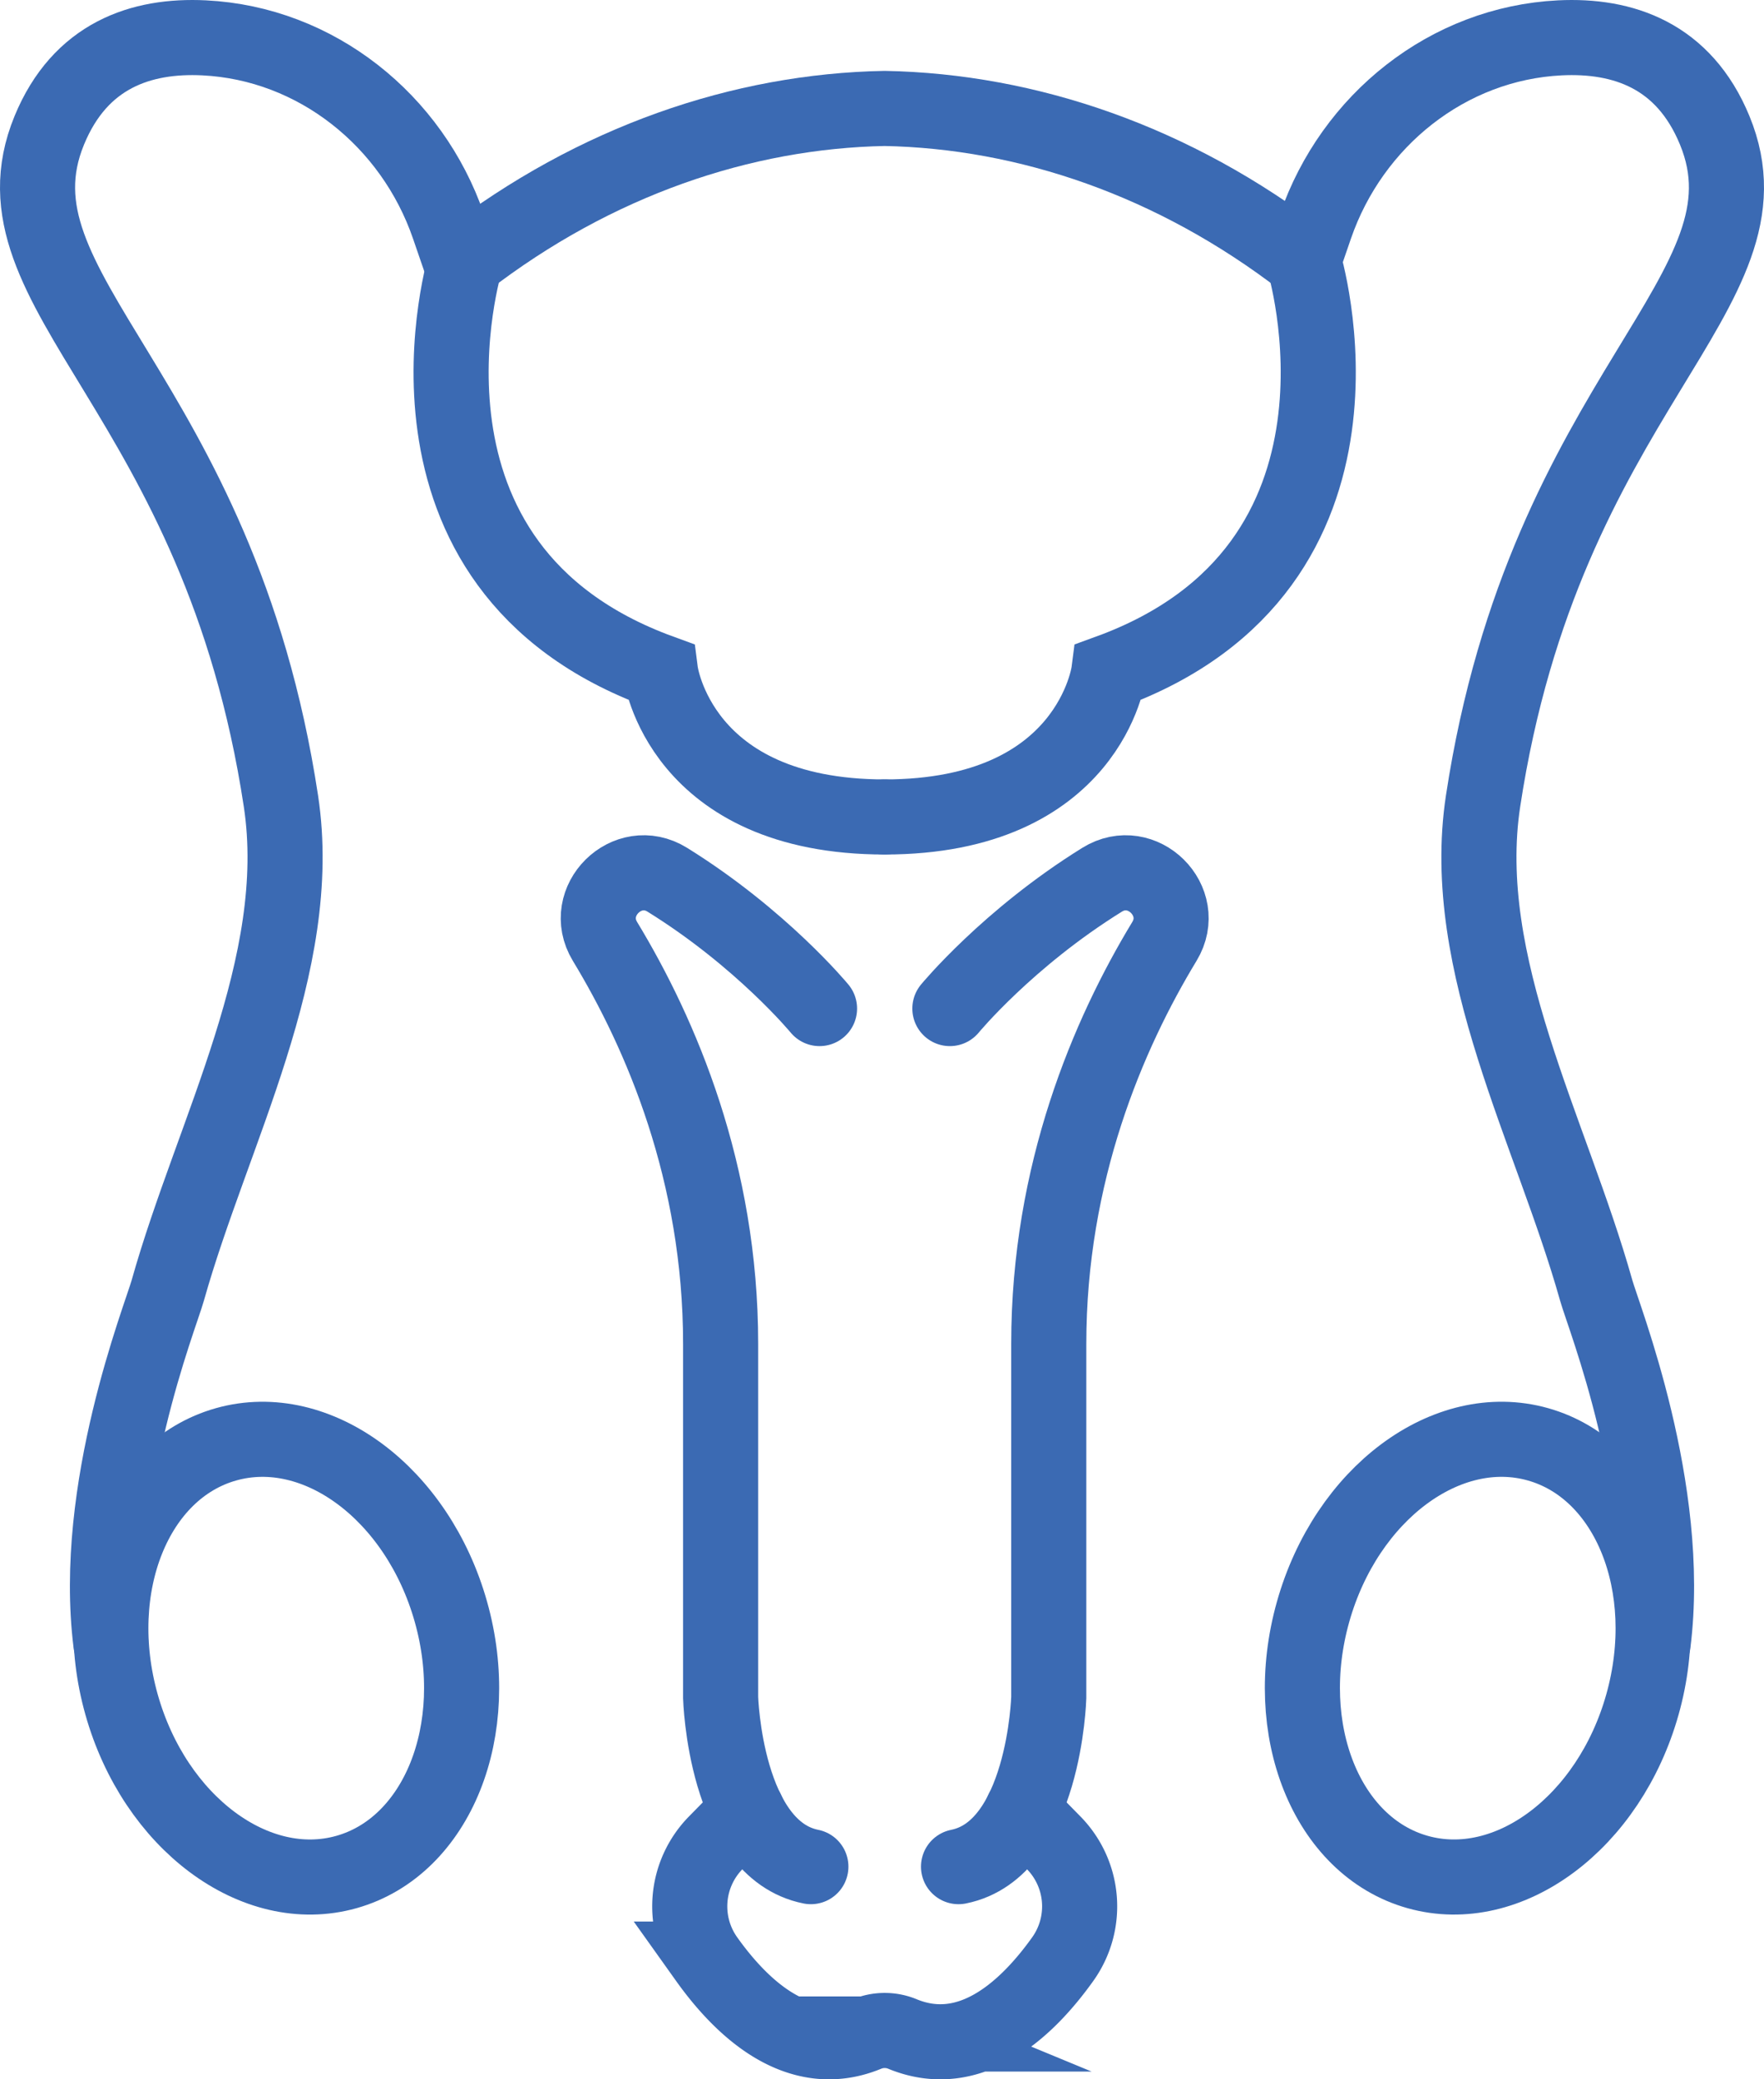
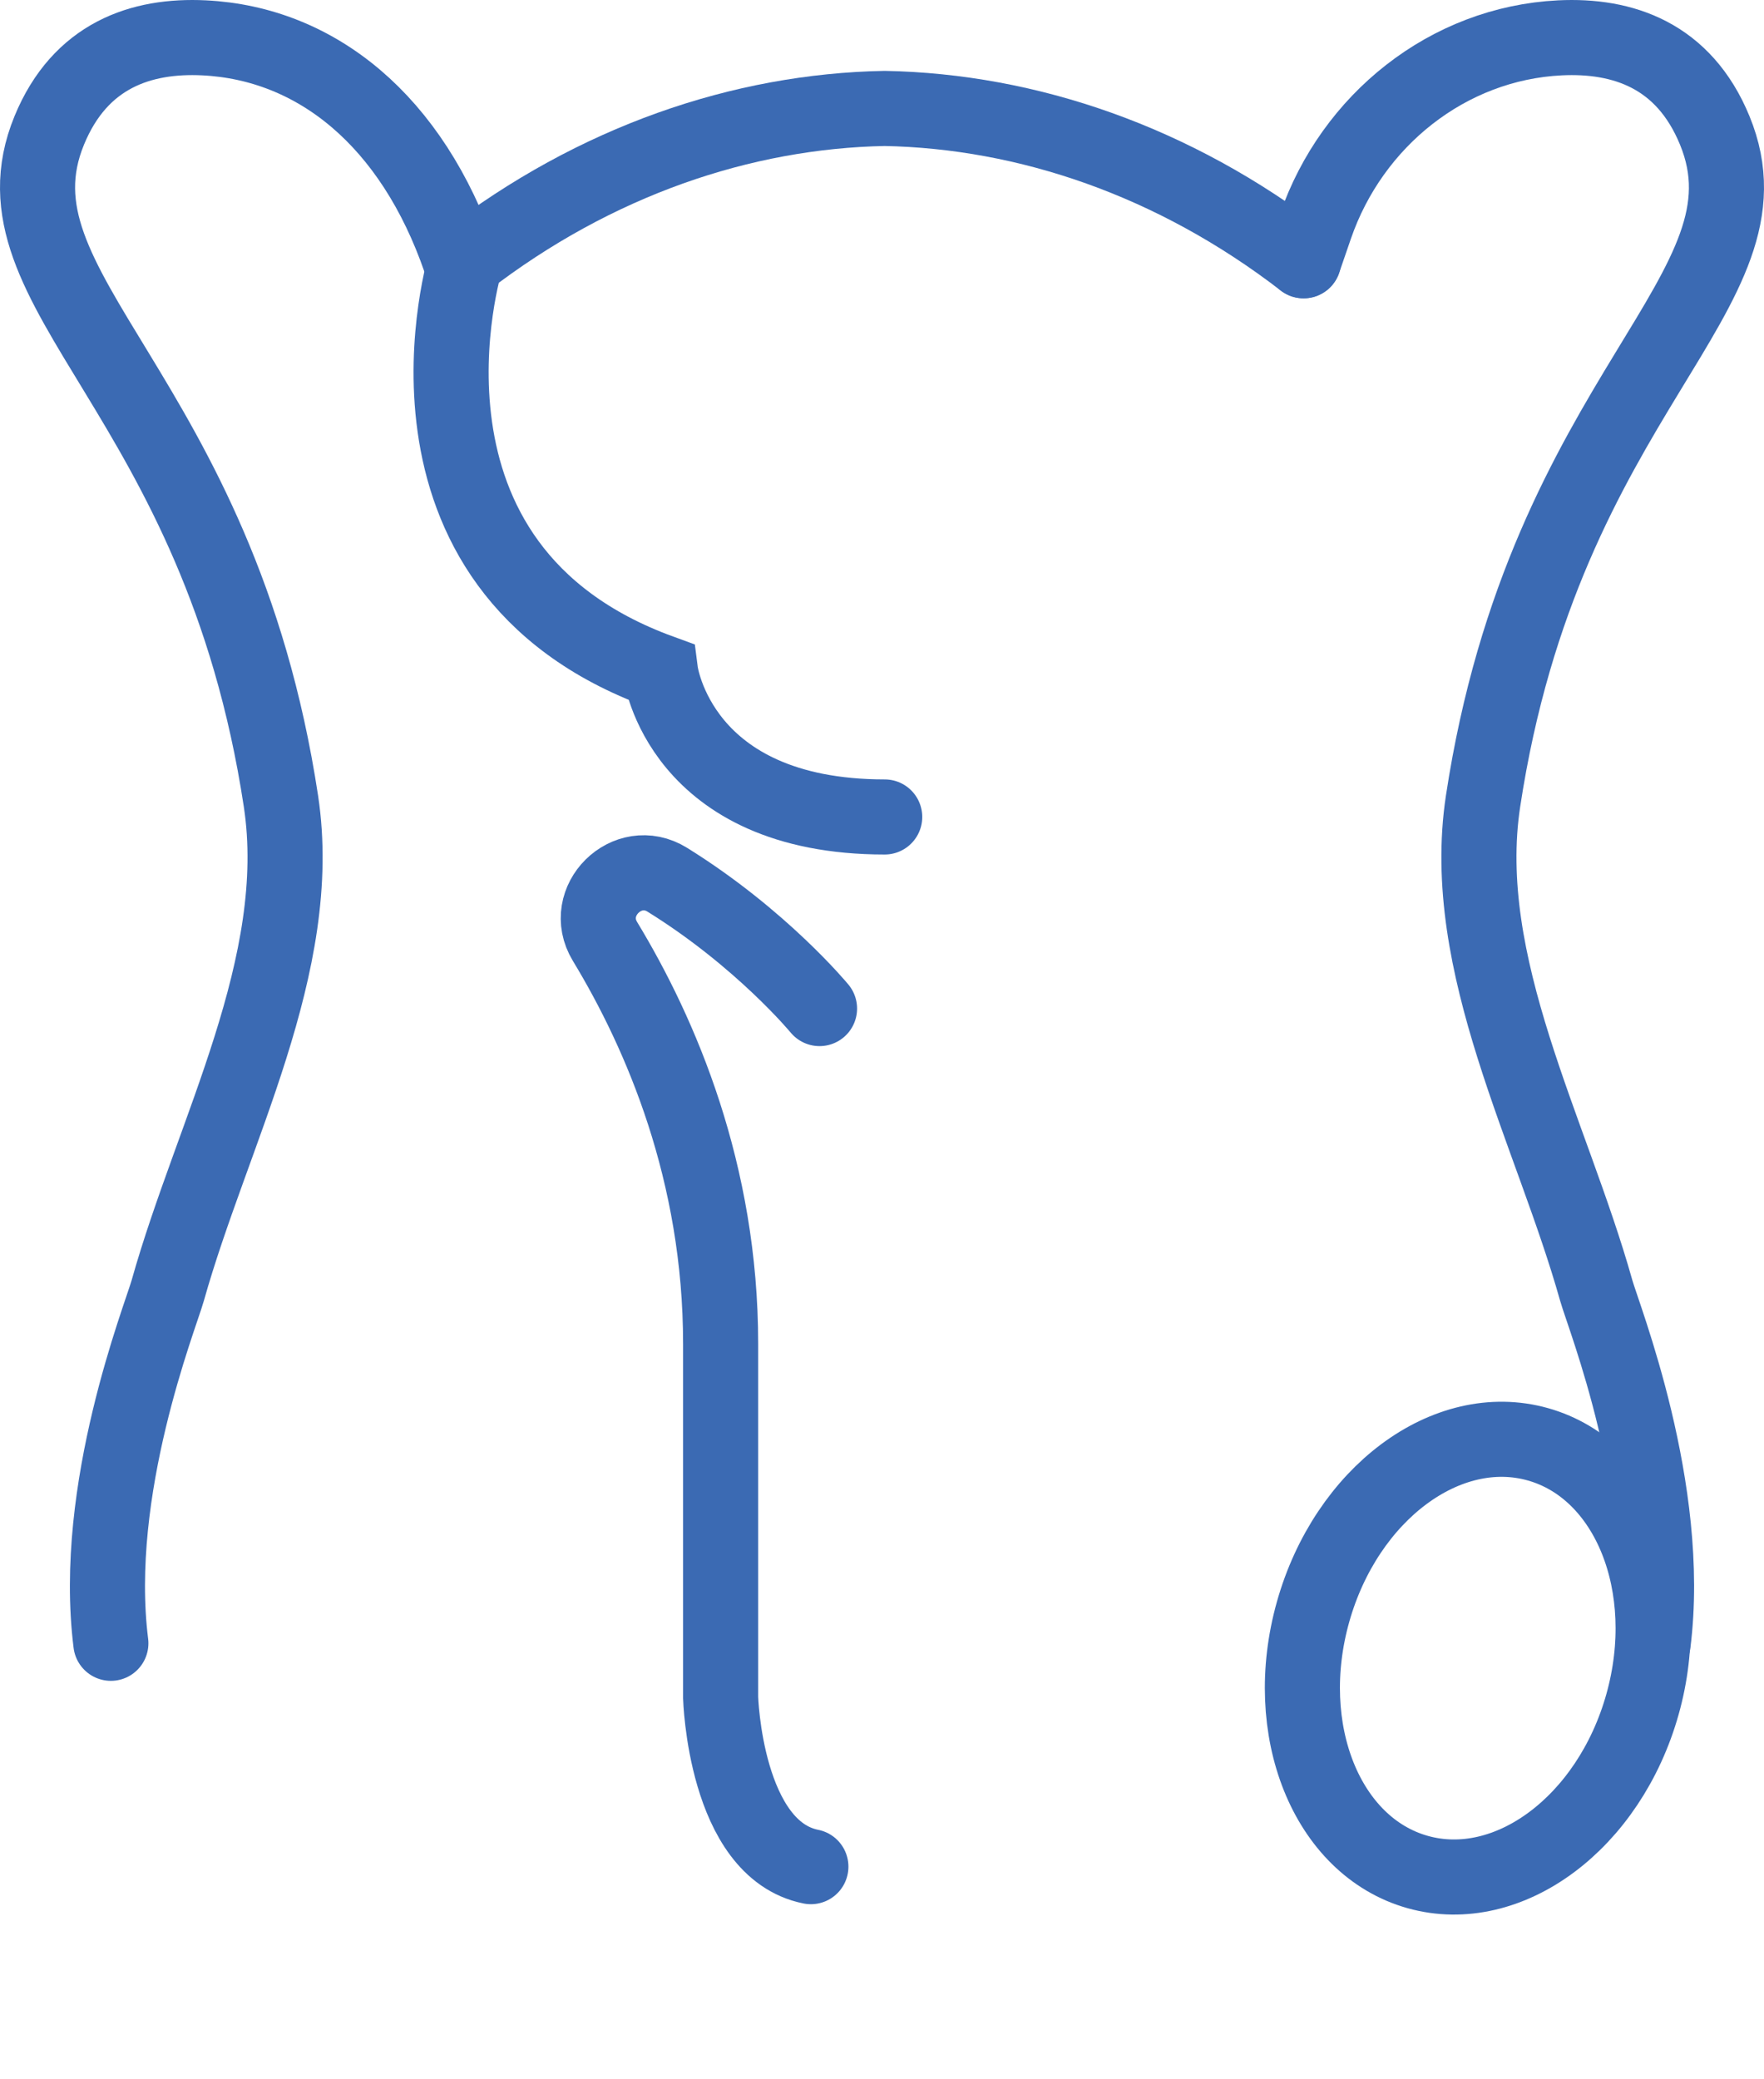
<svg xmlns="http://www.w3.org/2000/svg" viewBox="0 0 1174.55 1384.32">
  <defs>
    <style>.cls-1{fill:none;stroke:#3b6ab3;stroke-linecap:round;stroke-miterlimit:10;stroke-width:50px;}</style>
  </defs>
  <g id="Layer_2" data-name="Layer 2">
    <g id="Layer_1-2" data-name="Layer 1">
      <path class="cls-1" d="M545.68,671.45s-38.55-46.78-101.35-85.75c-26.59-16.51-57.71,14.29-41.5,41.06,37.41,61.74,77,154,77,267.86v235.56s2.86,101.1,60.09,112.54" />
-       <path class="cls-1" d="M632.47,671.45S671,624.67,733.81,585.7c26.59-16.51,57.72,14.29,41.5,41.06-37.41,61.74-77,154-77,267.86v235.56s-2.86,101.1-60.08,112.54" />
-       <path class="cls-1" d="M680.68,1205.55l20.89,21.28a60.42,60.42,0,0,1,6.06,77.44c-23.43,32.83-61.16,68.63-106.74,49.86a30.93,30.93,0,0,0-23.64,0c-45.58,18.77-83.31-17-106.74-49.86a60.42,60.42,0,0,1,6.06-77.44l20.89-21.28" />
      <path class="cls-1" d="M310.11,173.61s-62.64,203.62,129.7,273.72c0,0,12.4,96.56,149.26,96.56" />
      <path class="cls-1" d="M868,173.61l7.88-22.89C900.2,80.13,964.07,28.86,1038.64,25.2c41.93-2.06,82.52,11.55,103.11,61.62,44.32,107.8-112.84,173.53-154.27,446.58-16.51,108.8,45.6,219.85,75.38,325.79,5,17.75,50.74,132.32,37.87,234.83" />
      <ellipse class="cls-1" cx="983.96" cy="1103.93" rx="147.9" ry="113.91" transform="translate(-345.16 1752.21) rotate(-74.29)" />
-       <path class="cls-1" d="M868,173.61s62.64,203.62-129.7,273.72c0,0-12.4,96.56-149.26,96.56" />
      <path class="cls-1" d="M868,173.61C781.8,107.18,684,74,589.05,72.19h0c-95,1.78-192.75,35-279,101.42" />
-       <path class="cls-1" d="M306.51,173.61l-7.87-22.89C274.35,80.13,210.48,28.86,135.91,25.2,94,23.14,53.38,36.75,32.8,86.82-11.52,194.62,145.64,260.35,187.07,533.4c16.5,108.8-45.6,219.85-75.38,325.79-5,17.75-50.75,132.32-37.87,234.83" />
-       <path class="cls-1" d="M300.25,1073.08c22.12,78.63-9.05,156.18-69.61,173.22s-127.59-32.9-149.71-111.53,9-156.18,69.62-173.22S278.13,994.45,300.25,1073.08Z" />
+       <path class="cls-1" d="M306.51,173.61C274.35,80.13,210.48,28.86,135.91,25.2,94,23.14,53.38,36.75,32.8,86.82-11.52,194.62,145.64,260.35,187.07,533.4c16.5,108.8-45.6,219.85-75.38,325.79-5,17.75-50.75,132.32-37.87,234.83" />
    </g>
  </g>
</svg>